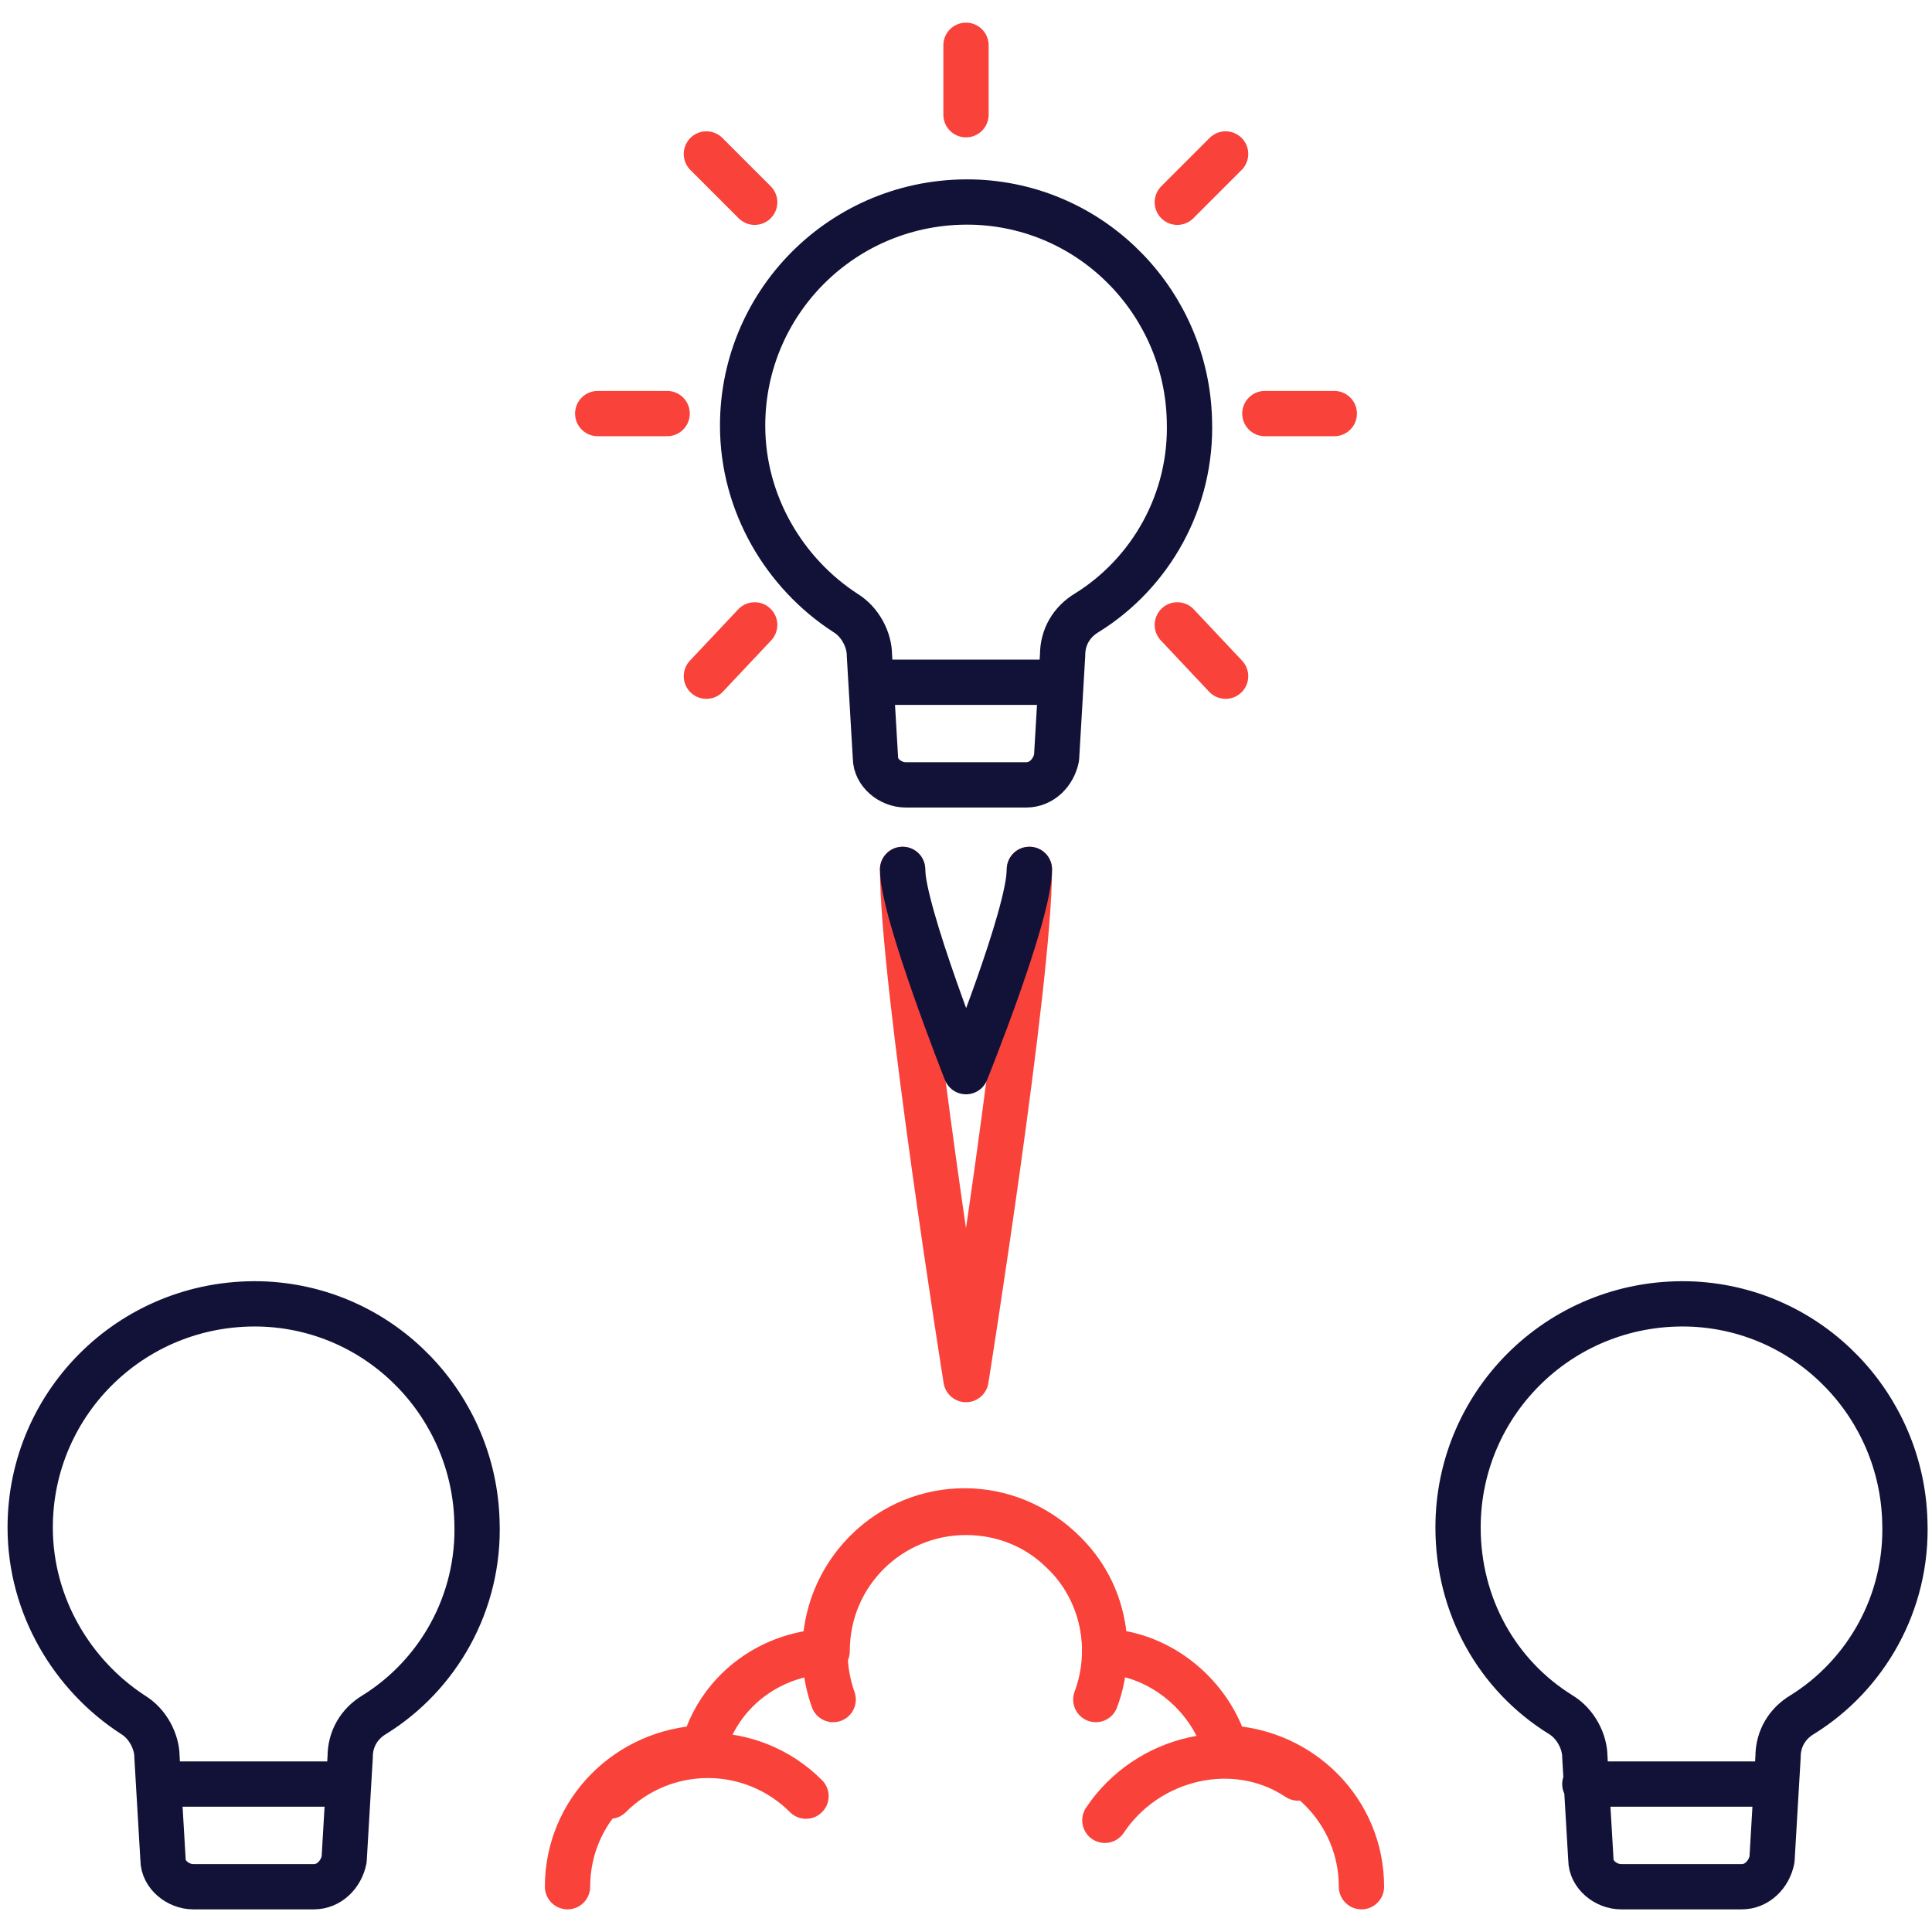
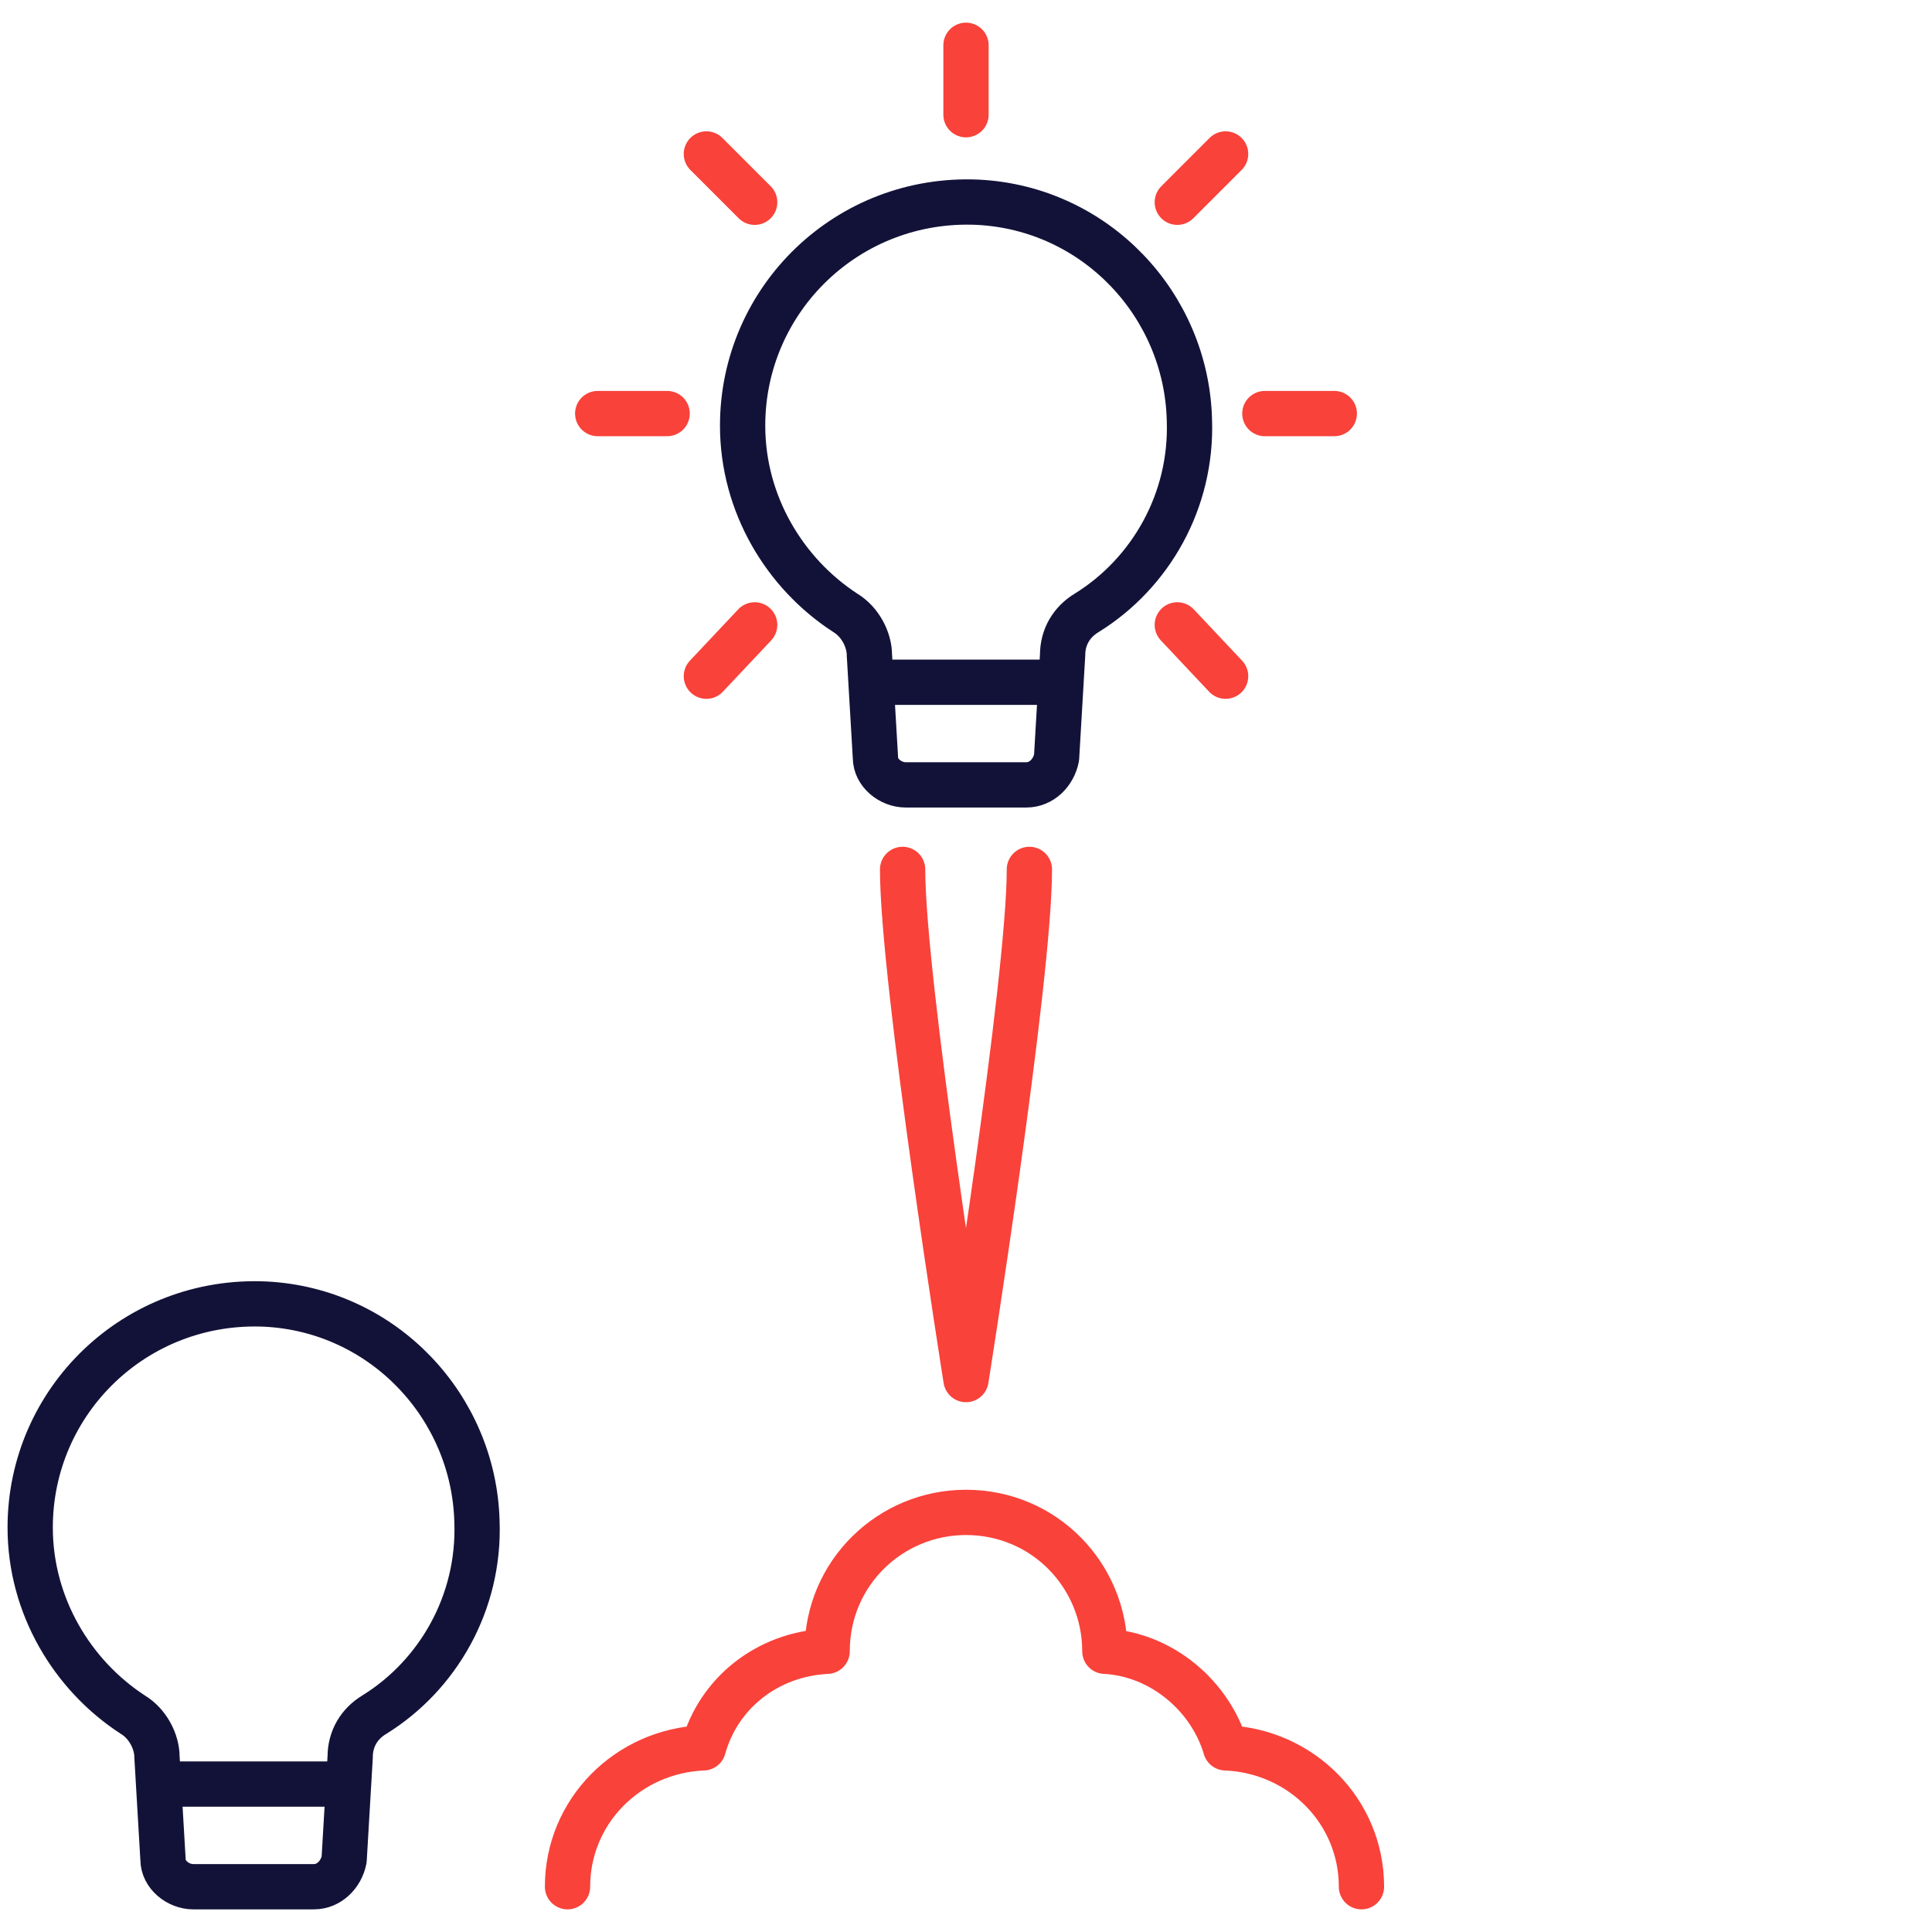
<svg xmlns="http://www.w3.org/2000/svg" width="512" height="512" viewBox="0 0 512 512" fill="none">
  <path d="M280.801 180.8H231.201M224.001 162.4C228.001 164.8 230.401 169.6 230.401 173.6L232.001 200.8C232.001 204.8 236.001 208 240.001 208H272.001C276.001 208 279.201 204.8 280.001 200.8L281.601 173.6C281.601 168.8 284.001 164.8 288.001 162.4C304.801 152 316.001 132.8 315.201 111.2C314.401 80.8 290.401 55.2 259.201 53.6C224.801 52 196.801 79.2 196.801 112.8C196.801 133.6 208.001 152 224.001 162.4Z" stroke="#121239" stroke-width="12" stroke-miterlimit="10" stroke-linecap="round" stroke-linejoin="round" />
  <path d="M335.2 109.6H353.6M158.4 109.6H176.8" stroke="#F9423A" stroke-width="12" stroke-miterlimit="10" stroke-linecap="round" stroke-linejoin="round" />
  <path d="M256 12V30.4" stroke="#F9423A" stroke-width="12" stroke-miterlimit="1" stroke-linecap="round" stroke-linejoin="round" />
  <path d="M311.999 165.6L324.799 179.2M187.199 40.8L199.999 53.6M199.999 165.6L187.199 179.2M324.799 40.8L311.999 53.6" stroke="#F9423A" stroke-width="12" stroke-miterlimit="10" stroke-linecap="round" stroke-linejoin="round" />
  <path d="M272.799 230.4C272.799 260 255.999 365.6 255.999 365.6C255.999 365.6 239.199 260 239.199 230.4" stroke="#F9423A" stroke-width="12" stroke-miterlimit="10" stroke-linecap="round" stroke-linejoin="round" />
-   <path d="M272.799 230.4C272.799 242.4 255.999 284 255.999 284C255.999 284 239.199 241.6 239.199 230.4M469.599 472.8H419.999M413.599 454.4C417.599 456.8 419.999 461.6 419.999 465.6L421.599 492.8C421.599 496.8 425.599 500 429.599 500H461.599C465.599 500 468.799 496.8 469.599 492.8L471.199 465.6C471.199 460.8 473.599 456.8 477.599 454.4C494.399 444 505.599 424.8 504.799 403.2C503.999 372.8 479.999 347.2 448.799 345.6C414.399 344 386.399 371.2 386.399 404.8C386.399 425.6 396.799 444 413.599 454.4Z" stroke="#121239" stroke-width="12" stroke-miterlimit="10" stroke-linecap="round" stroke-linejoin="round" />
  <path d="M92 472.8H42.4M35.2 454.4C39.2 456.8 41.6 461.6 41.6 465.6L43.2 492.8C43.2 496.8 47.2 500 51.2 500H83.2C87.2 500 90.4 496.8 91.2 492.8L92.8 465.6C92.8 460.8 95.2 456.8 99.2 454.4C116 444 127.2 424.8 126.4 403.2C125.6 372.8 101.6 347.2 70.4 345.6C36 344 8 371.2 8 404.8C8 425.6 19.2 444 35.2 454.4Z" stroke="#121239" stroke-width="12" stroke-miterlimit="10" stroke-linecap="round" stroke-linejoin="round" />
-   <path d="M161.6 476C176 461.6 199.2 461.6 213.6 476M290.4 450.4C295.2 437.6 292.8 421.6 281.6 411.2C267.2 396.8 244 396.8 229.6 411.2C219.2 421.6 216 436.8 220.8 450.4M292.8 482.4C304 465.6 327.2 460 344 471.2" stroke="#F9423A" stroke-width="12" stroke-miterlimit="10" stroke-linecap="round" stroke-linejoin="round" />
  <path d="M150.4 500C150.4 480 166.4 464 186.4 463.2C190.4 448.8 203.2 438.4 219.2 437.6C219.2 416.8 236 400.8 256 400.8C276.8 400.8 292.8 417.6 292.8 437.6C308 438.4 320.8 449.6 324.8 463.2C344.8 464 360.8 480 360.8 500" stroke="#F9423A" stroke-width="12" stroke-miterlimit="10" stroke-linecap="round" stroke-linejoin="round" />
</svg>